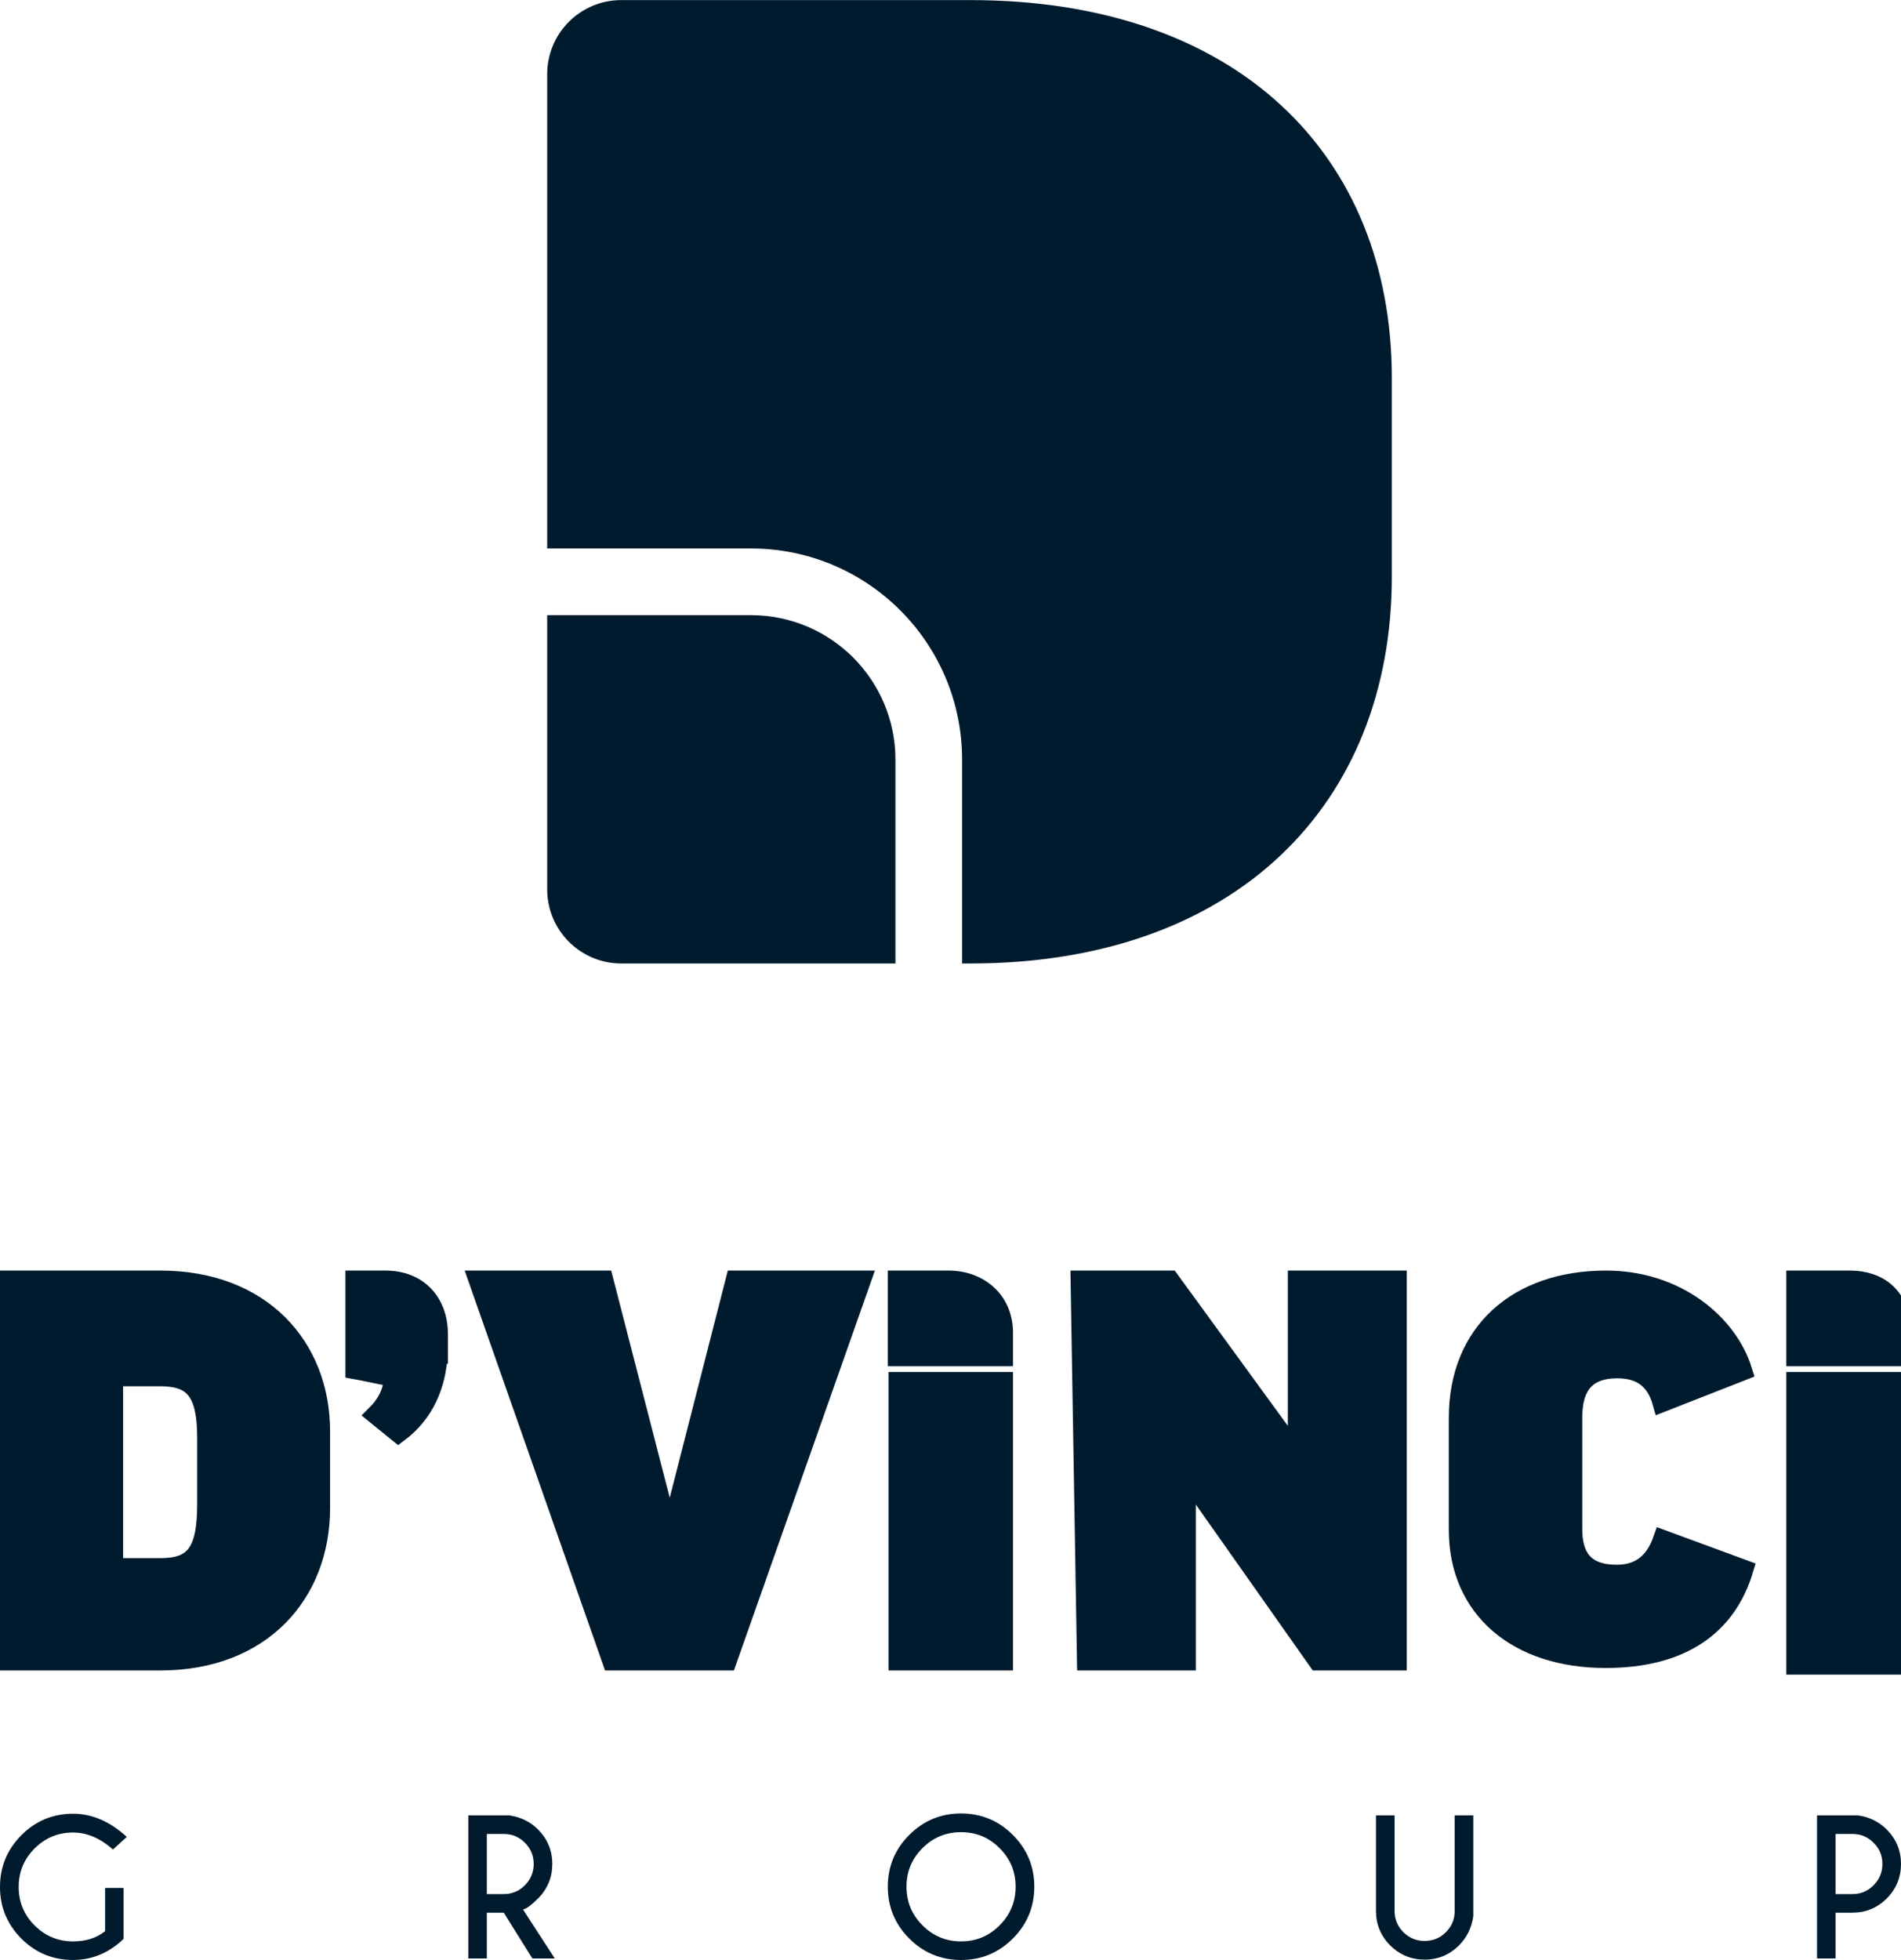
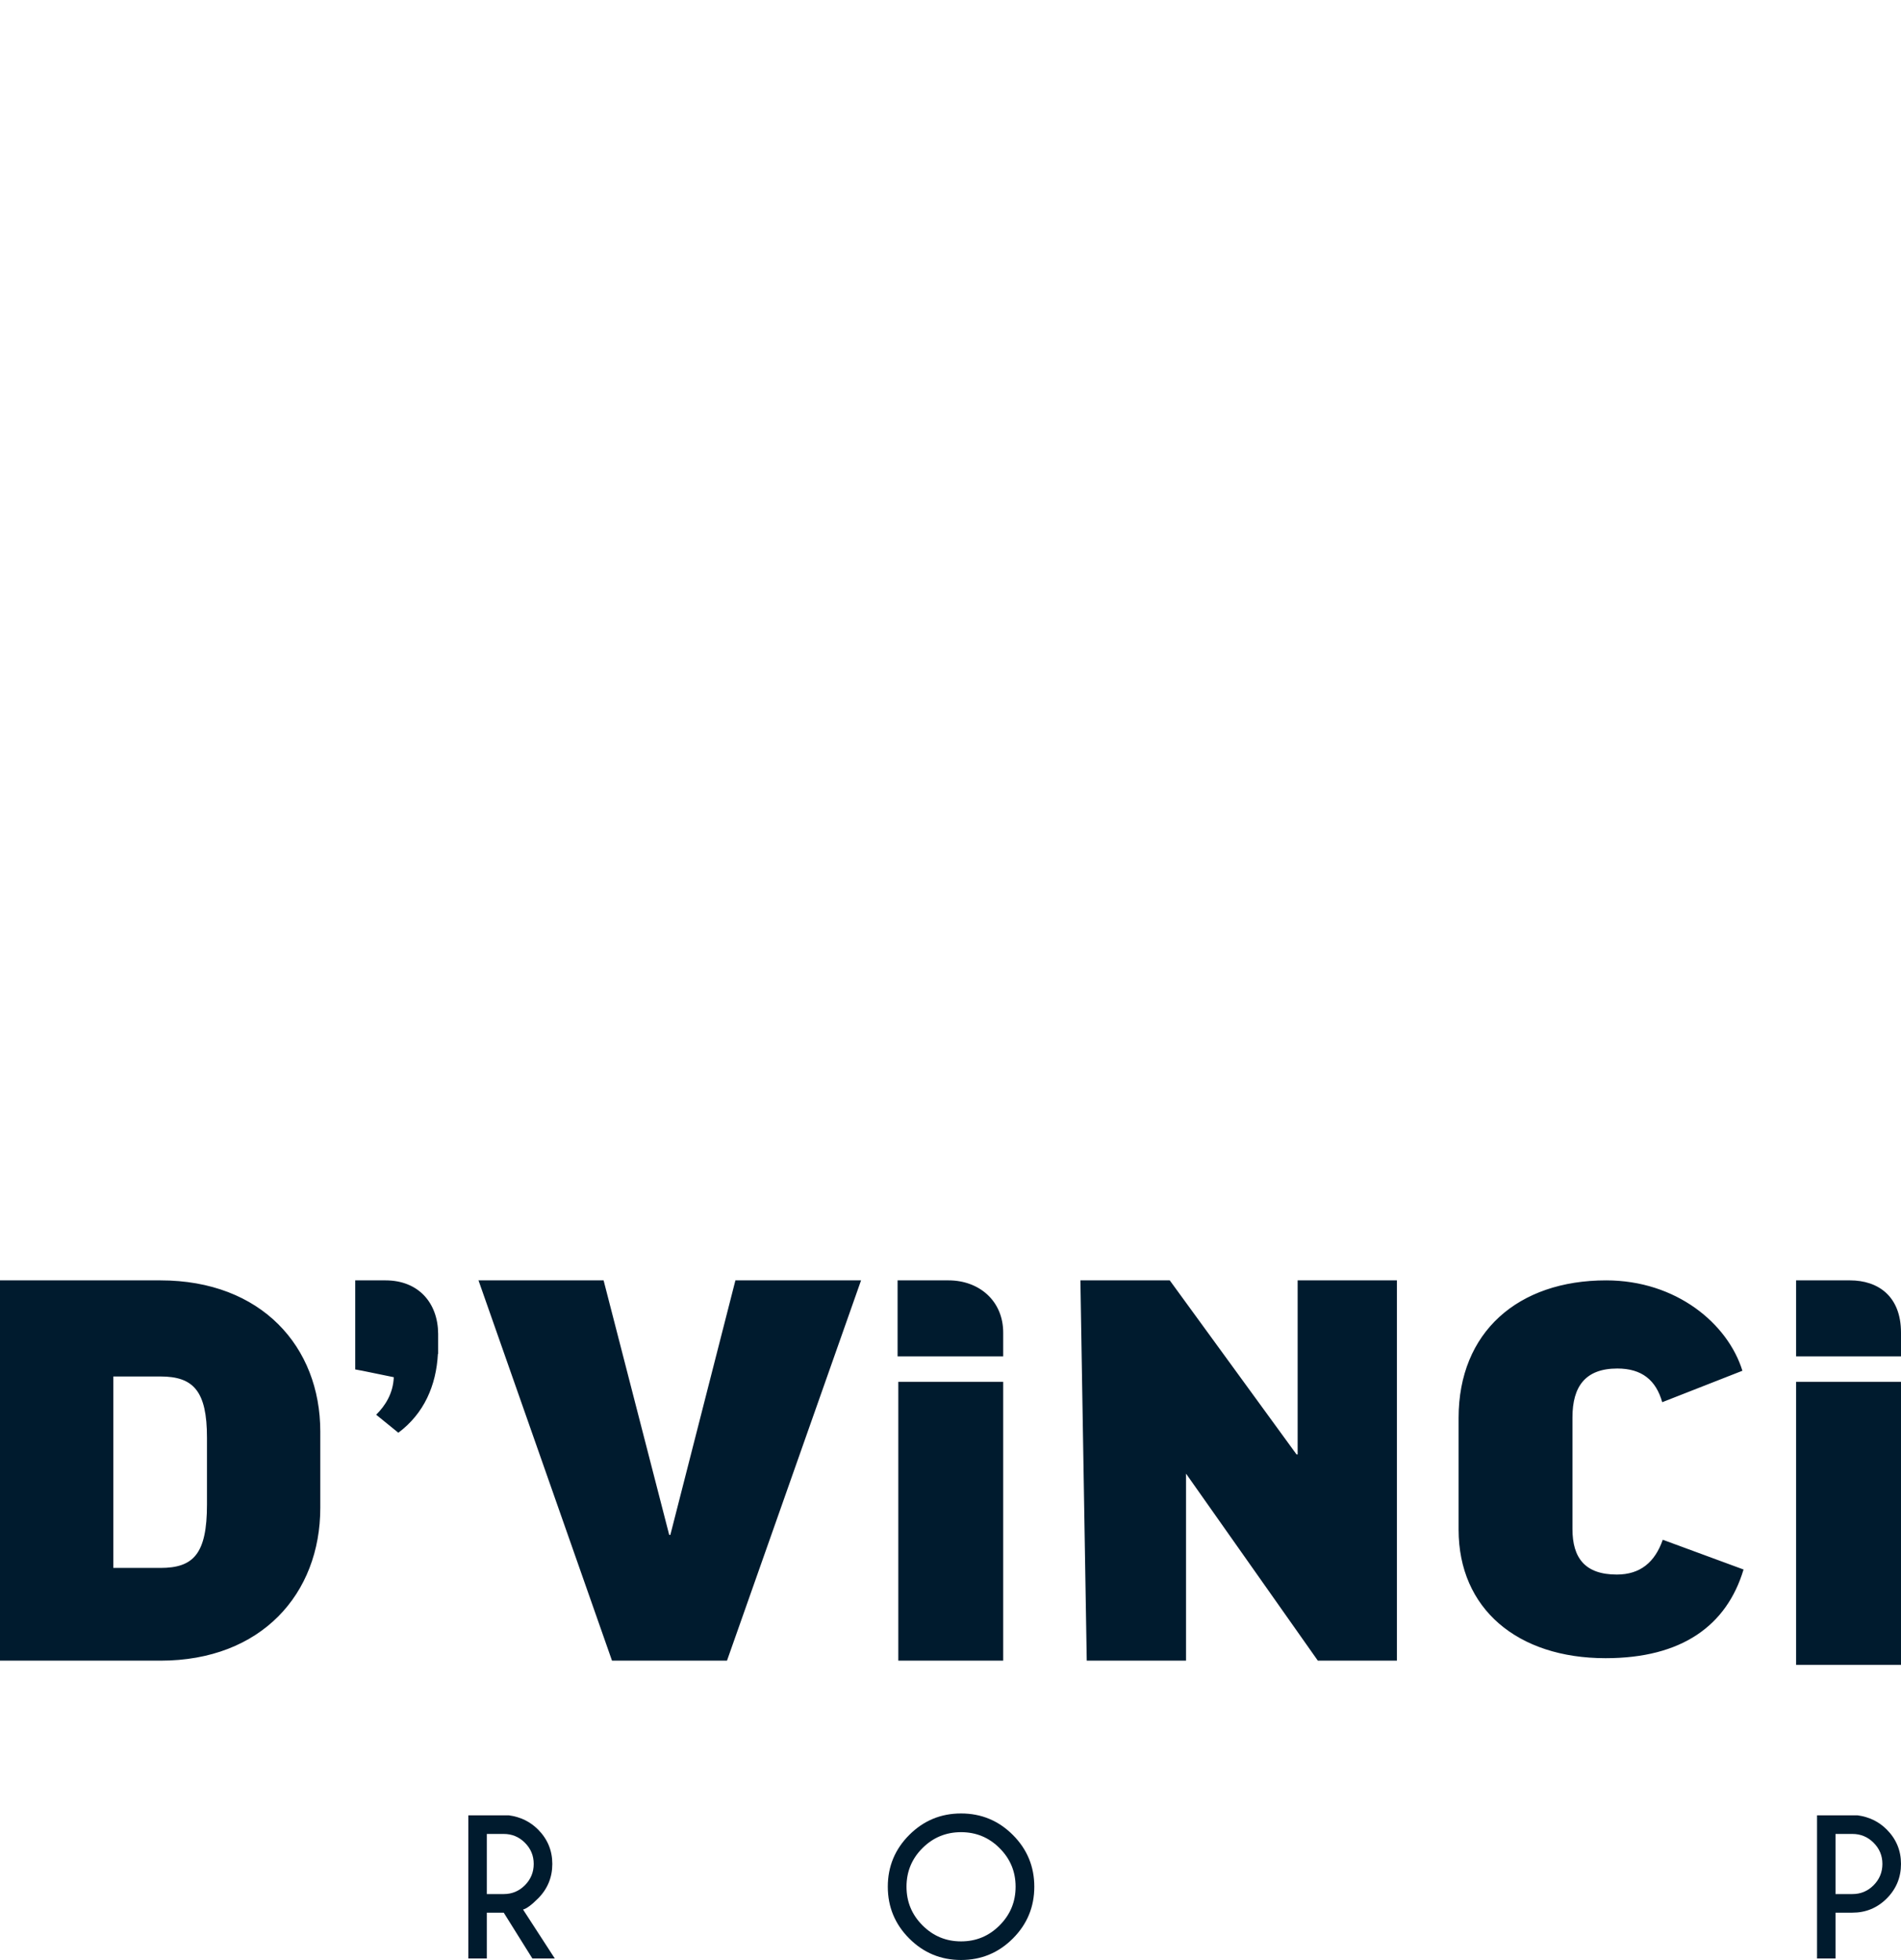
<svg xmlns="http://www.w3.org/2000/svg" width="97" height="100" viewBox="0 0 97 100" fill="none">
-   <path d="M6.307 98.91C5.556 99.628 4.696 99.987 3.729 99.987C2.697 99.987 1.818 99.624 1.091 98.897C0.364 98.169 0 97.29 0 96.259C0 95.23 0.364 94.351 1.091 93.621C1.818 92.891 2.697 92.525 3.729 92.525C4.693 92.525 5.607 92.919 6.471 93.707L5.764 94.351C5.113 93.773 4.434 93.484 3.729 93.484C2.965 93.484 2.311 93.755 1.766 94.296C1.225 94.838 0.954 95.492 0.954 96.259C0.954 97.028 1.225 97.684 1.766 98.226C2.311 98.767 2.965 99.038 3.729 99.038C4.386 99.038 4.93 98.865 5.362 98.518V96.313H6.307V98.91Z" fill="#001B2E" />
  <path d="M24.841 93.557V96.624H25.704C26.123 96.624 26.483 96.475 26.781 96.177C27.082 95.875 27.233 95.512 27.233 95.086C27.233 94.663 27.082 94.302 26.781 94.004C26.483 93.706 26.123 93.557 25.704 93.557H24.841ZM25.704 97.573H24.841V99.91H23.896V92.608H25.968C26.555 92.687 27.051 92.928 27.456 93.333C27.94 93.82 28.182 94.404 28.182 95.086C28.182 95.773 27.94 96.361 27.456 96.847C27.121 97.182 26.866 97.371 26.689 97.413L28.309 99.91H27.164L25.704 97.573Z" fill="#001B2E" />
  <path d="M49.038 92.512C50.07 92.512 50.951 92.877 51.681 93.607C52.411 94.337 52.776 95.218 52.776 96.249C52.776 97.281 52.411 98.162 51.681 98.892C50.951 99.622 50.07 99.987 49.038 99.987C48.007 99.987 47.126 99.622 46.396 98.892C45.666 98.162 45.301 97.281 45.301 96.249C45.301 95.218 45.666 94.337 46.396 93.607C47.126 92.877 48.007 92.512 49.038 92.512ZM49.038 93.466C48.269 93.466 47.612 93.738 47.067 94.282C46.525 94.824 46.255 95.48 46.255 96.249C46.255 97.019 46.527 97.676 47.072 98.221C47.616 98.766 48.272 99.038 49.038 99.038C49.808 99.038 50.464 98.766 51.005 98.221C51.55 97.676 51.822 97.019 51.822 96.249C51.822 95.48 51.55 94.824 51.005 94.282C50.464 93.738 49.808 93.466 49.038 93.466Z" fill="#001B2E" />
-   <path d="M74.226 92.608H75.176V97.751C75.094 98.338 74.852 98.834 74.45 99.239C73.963 99.726 73.377 99.969 72.693 99.969C72.008 99.969 71.423 99.727 70.936 99.243C70.452 98.757 70.21 98.171 70.21 97.486V92.608H71.159V97.486C71.159 97.906 71.309 98.267 71.607 98.568C71.908 98.866 72.27 99.015 72.693 99.015C73.119 99.015 73.481 98.866 73.779 98.568C74.077 98.27 74.226 97.909 74.226 97.486V92.608Z" fill="#001B2E" />
-   <path d="M93.659 97.573V99.91H92.715V92.608H94.787C95.374 92.687 95.87 92.928 96.274 93.333C96.758 93.82 97 94.404 97 95.086C97 95.773 96.758 96.361 96.274 96.847C95.791 97.331 95.206 97.573 94.522 97.573H93.659ZM93.659 93.557V96.624H94.522C94.942 96.624 95.301 96.475 95.599 96.177C95.9 95.875 96.051 95.512 96.051 95.086C96.051 94.663 95.9 94.302 95.599 94.004C95.301 93.706 94.942 93.557 94.522 93.557H93.659Z" fill="#001B2E" />
+   <path d="M93.659 97.573V99.91H92.715V92.608H94.787C95.374 92.687 95.87 92.928 96.274 93.333C96.758 93.82 97 94.404 97 95.086C97 95.773 96.758 96.361 96.274 96.847C95.791 97.331 95.206 97.573 94.522 97.573H93.659ZV96.624H94.522C94.942 96.624 95.301 96.475 95.599 96.177C95.9 95.875 96.051 95.512 96.051 95.086C96.051 94.663 95.9 94.302 95.599 94.004C95.301 93.706 94.942 93.557 94.522 93.557H93.659Z" fill="#001B2E" />
  <g clip-path="url(#clip0_1_4905)">
-     <path d="M27.921 3.784C27.921 1.696 29.614 0.004 31.702 0.004H49.508C63.094 0.004 71.019 7.867 71.019 19.285V29.416C71.019 40.985 63.094 49.151 49.508 49.151H49.092V38.754C49.092 32.804 44.268 27.98 38.318 27.98H27.921V3.784Z" fill="#001B2E" />
    <path d="M27.921 31.382V45.37C27.921 47.458 29.614 49.151 31.702 49.151H45.69V38.754C45.69 34.683 42.389 31.382 38.318 31.382H27.921Z" fill="#001B2E" />
  </g>
  <path d="M0 84.717V65.317H8.186C13.338 65.317 16.343 68.703 16.343 73.027V76.922C16.343 81.304 13.338 84.717 8.186 84.717H0ZM10.561 76.75V73.342C10.561 70.965 9.874 70.22 8.186 70.22H5.782V79.986H8.186C9.874 79.986 10.561 79.27 10.561 76.75ZM74.426 72.334C74.426 67.952 77.46 65.317 81.953 65.317C85.531 65.317 88.164 67.523 88.908 69.928L84.816 71.532C84.501 70.415 83.785 69.814 82.526 69.814C80.894 69.814 80.236 70.73 80.236 72.305V78.004C80.236 79.465 80.866 80.324 82.497 80.324C83.699 80.324 84.444 79.694 84.844 78.549L88.966 80.067C88.107 82.93 85.817 84.591 81.925 84.591C77.431 84.591 74.426 82.071 74.426 78.033V72.334ZM91.648 65.317H94.396C95.834 65.317 97 66.126 97 67.983V69.197H91.648V65.317ZM43.936 65.317H37.525L34.205 78.302H34.147L30.799 65.317H24.416L31.228 84.717H37.095L43.936 65.317ZM45.837 70.491V84.717H51.189V70.491H45.837ZM55.128 65.317L55.452 84.717H60.518V75.496V75.176L67.244 84.717H71.279V65.317H66.213V74.195H66.156L59.688 65.317H55.128ZM91.648 84.93V70.491H97V84.93H91.648ZM18.503 65.317H19.672C21.34 65.317 22.344 66.449 22.357 68.041V69.07H22.344C22.257 70.685 21.638 72.108 20.326 73.09L19.195 72.171C19.657 71.713 20.061 71.085 20.093 70.257L18.5 69.93L18.126 69.861V65.317H18.503ZM45.8 65.317H48.402C49.955 65.317 51.189 66.356 51.189 67.983V69.197H45.8V65.317Z" fill="#001B2E" />
-   <path d="M0 84.717V65.317H8.186C13.338 65.317 16.343 68.703 16.343 73.027V76.922C16.343 81.304 13.338 84.717 8.186 84.717H0ZM10.561 76.75V73.342C10.561 70.965 9.874 70.22 8.186 70.22H5.782V79.986H8.186C9.874 79.986 10.561 79.27 10.561 76.75ZM74.426 72.334C74.426 67.952 77.46 65.317 81.953 65.317C85.531 65.317 88.164 67.523 88.908 69.928L84.816 71.532C84.501 70.415 83.785 69.814 82.526 69.814C80.894 69.814 80.236 70.73 80.236 72.305V78.004C80.236 79.465 80.866 80.324 82.497 80.324C83.699 80.324 84.444 79.694 84.844 78.549L88.966 80.067C88.107 82.93 85.817 84.591 81.925 84.591C77.431 84.591 74.426 82.071 74.426 78.033V72.334ZM91.648 65.317H94.396C95.834 65.317 97 66.126 97 67.983V69.197H91.648V65.317ZM43.936 65.317H37.525L34.205 78.302H34.147L30.799 65.317H24.416L31.228 84.717H37.095L43.936 65.317ZM45.837 70.491V84.717H51.189V70.491H45.837ZM55.128 65.317L55.452 84.717H60.518V75.496V75.176L67.244 84.717H71.279V65.317H66.213V74.195H66.156L59.688 65.317H55.128ZM91.648 84.93V70.491H97V84.93H91.648ZM18.503 65.317H19.672C21.34 65.317 22.344 66.449 22.357 68.041V69.07H22.344C22.257 70.685 21.638 72.108 20.326 73.09L19.195 72.171C19.657 71.713 20.061 71.085 20.093 70.257L18.5 69.93L18.126 69.861V65.317H18.503ZM45.8 65.317H48.402C49.955 65.317 51.189 66.356 51.189 67.983V69.197H45.8V65.317Z" stroke="#001B2E" />
  <defs>
    <clipPath id="clip0_1_4905">
-       <rect width="49.147" height="49.147" fill="white" transform="translate(24.897 0.004)" />
-     </clipPath>
+       </clipPath>
  </defs>
</svg>